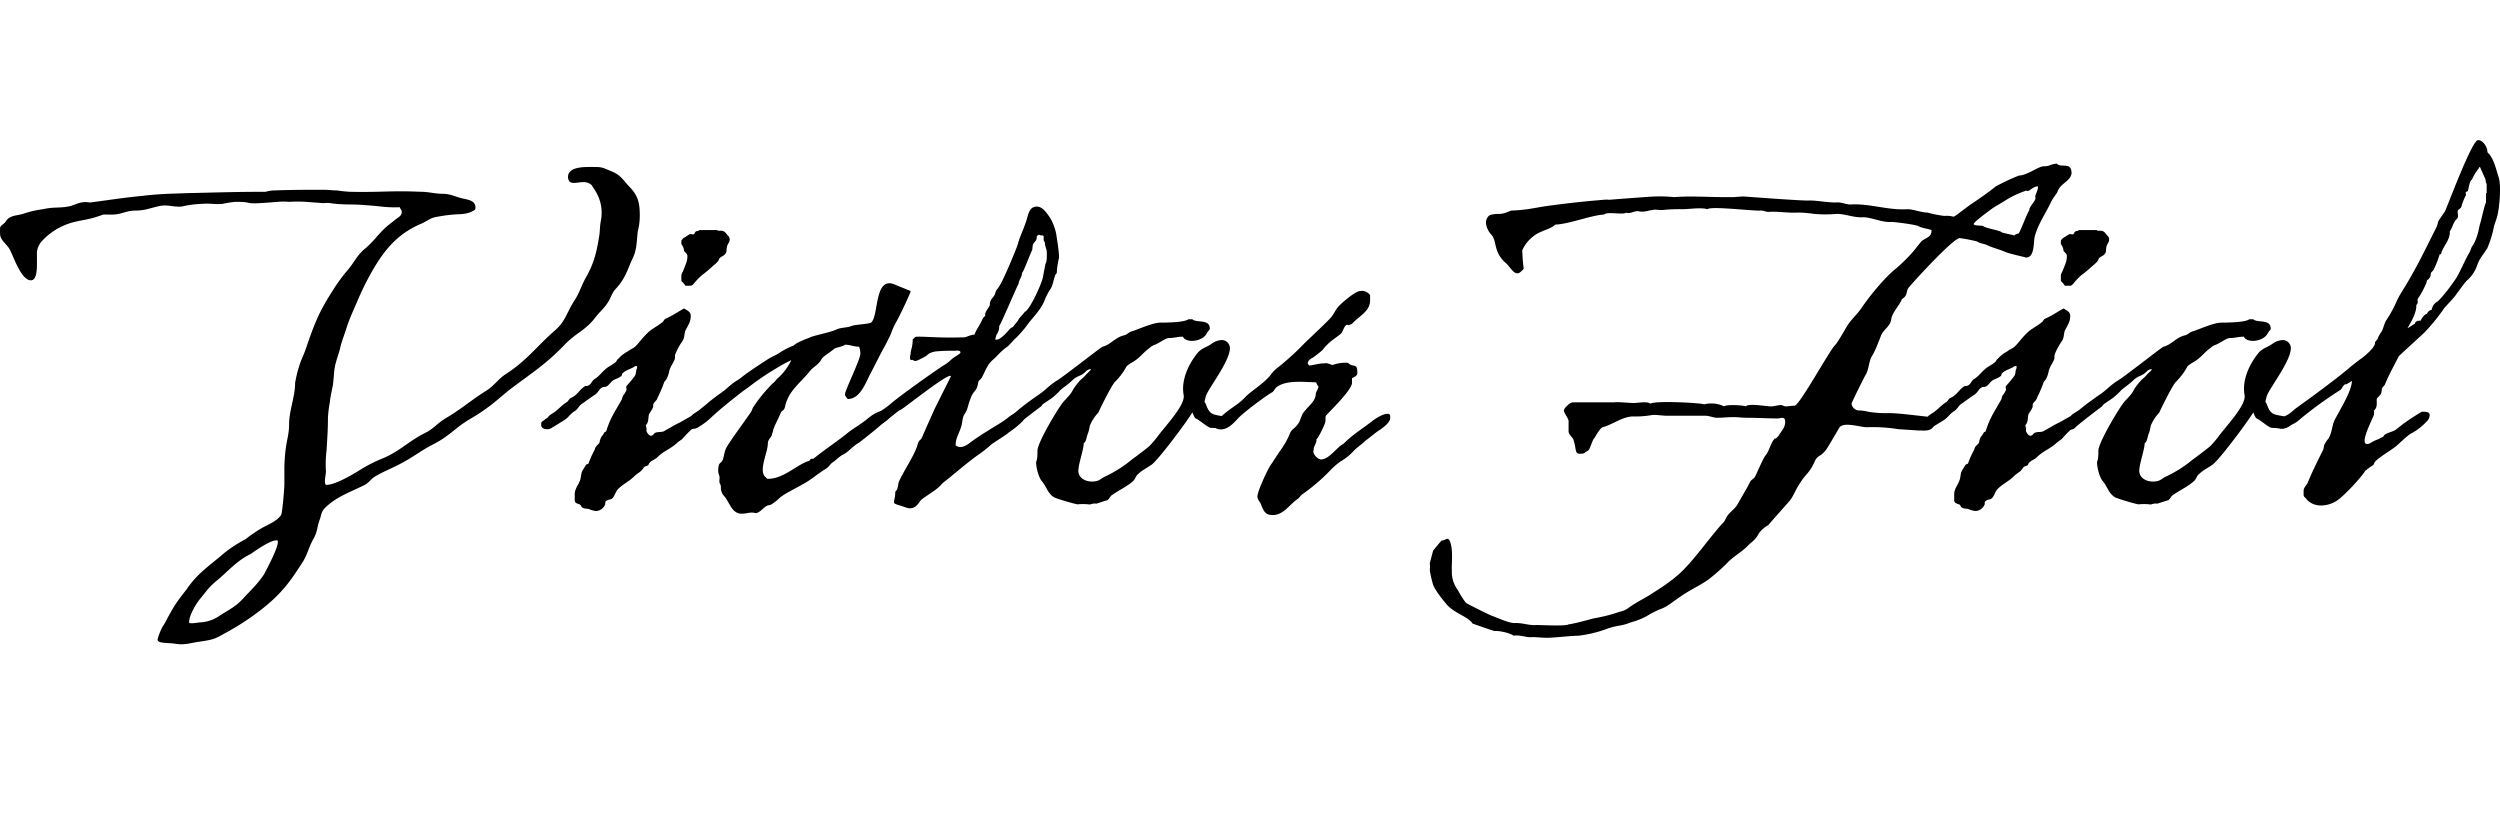
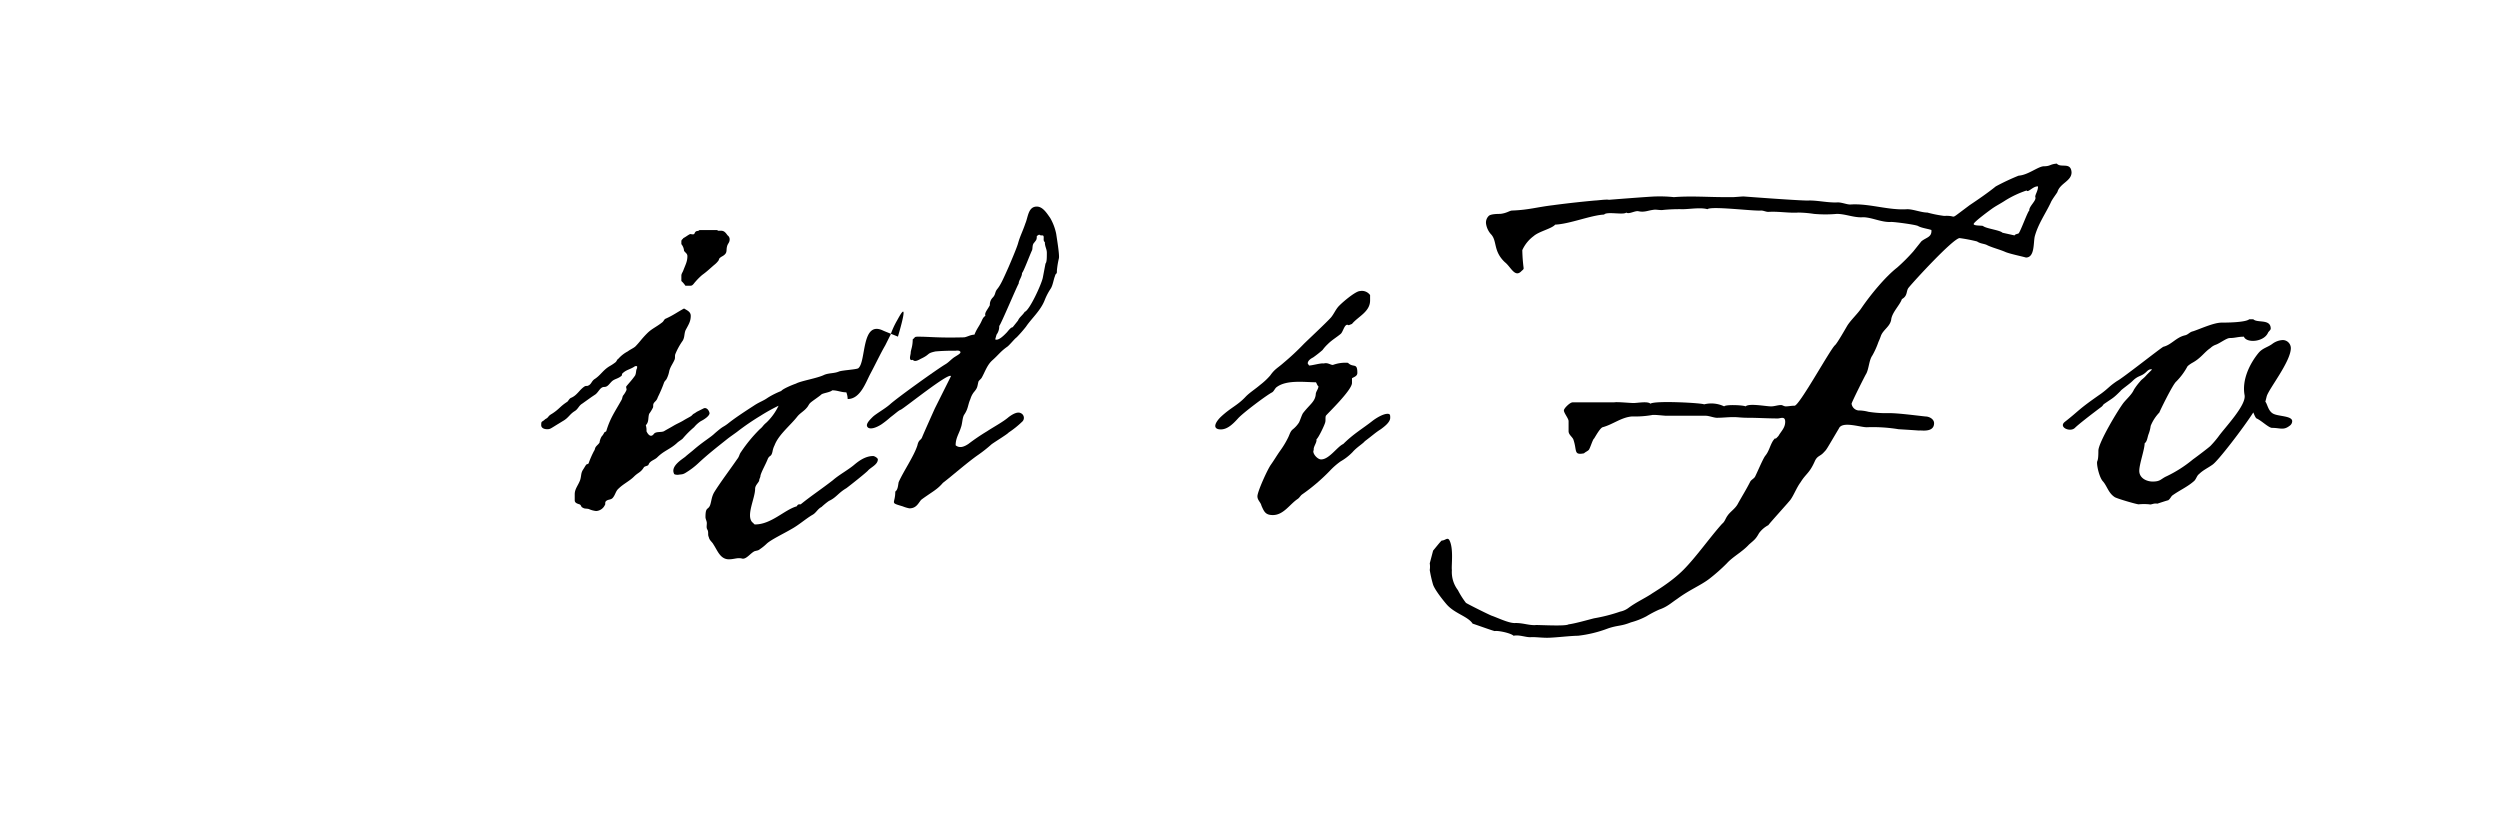
<svg xmlns="http://www.w3.org/2000/svg" id="B02_3_Image" data-name="B02_3 Image" viewBox="0 0 844.131 277.393">
  <title>VictorFioBlackl</title>
  <g>
-     <path d="M1177.485,680.671c-.453,3.85-.227,6.34-2.038,9.736-1.812,4.3-2.49,6.567-5.661,9.964-1.132,1.358-1.358,2.717-2.264,4.076-1.359,2.264-2.718,3.17-4.3,5.208-3.4,4.528-6.566,5.208-10.416,9.284-6.567,6.793-11.1,9.51-18.568,15.171-3.4,2.718-5.208,4.529-8.831,7.02-3.17,2.265-5.435,3.171-8.6,5.661s-4.982,4.076-8.605,5.888c-4.3,2.265-6.34,4.076-10.643,6.341-3.4,1.811-5.435,2.49-8.6,4.3-1.585.906-2.038,2.038-3.623,2.944-4.981,2.49-9.963,4.075-13.812,8.151-.906,1.132-.906,2.038-1.359,3.4-1.132,2.944-.679,4.076-2.264,6.793-1.586,2.944-1.812,4.756-3.4,7.473-4.076,6.341-6.567,9.964-12.455,14.945a86.844,86.844,0,0,1-14.266,9.511c-3.17,1.812-3.85,2.038-8.6,2.717-2.943.453-4.755,1.133-7.7.68-2.717-.453-6.34,0-6.113-1.585a21.785,21.785,0,0,1,1.585-4.076,22.711,22.711,0,0,0,1.812-3.17c.905-1.585,1.358-2.491,2.49-4.3,1.359-2.038,2.265-3.17,3.85-5.208,3.85-5.661,7.7-7.926,12.907-12.454a46.336,46.336,0,0,1,7.02-4.529,49.685,49.685,0,0,1,5.661-3.849c2.038-1.133,4.981-2.265,6.341-4.3.452-.68,1.132-9.058,1.132-10.416V760.6a59.8,59.8,0,0,1,.453-6.567c.452-3.4,1.132-4.981,1.132-8.151,0-4.756,2.038-9.284,2.038-14.04a43.067,43.067,0,0,1,1.585-6.34c.68-2.038,1.358-3.17,2.038-5.208,2.718-7.926,4.3-12.228,8.831-19.247a56.975,56.975,0,0,1,5.435-7.473c2.265-2.718,2.944-4.756,5.661-7.02s3.85-4.076,6.34-6.567c1.359-1.358,2.491-2.038,4.076-3.4.906-.68,2.038-1.132,2.038-2.491,0-.679-.453-.906-.679-1.585-4.529.227-7.021-.453-11.549-.679-4.529-.453-7.246,0-11.775-.679a7.582,7.582,0,0,0-2.264,0l-6.114-.453a47.253,47.253,0,0,0-5.661,0,21.893,21.893,0,0,0-3.85,0c-13.586,1.132-6.566,0-14.266,0a33.562,33.562,0,0,0-4.3.68c-2.717.227-4.3-.227-7.02,0a34.947,34.947,0,0,0-6.793.906c-2.943.226-4.528-.679-7.246-.227-3.4.679-4.981,1.585-8.378,1.585-3.171,0-4.755,1.359-7.926,1.359-4.076,0-2.038-.227-4.981.68-3.17,1.132-7.02,1.358-9.963,2.49a21.677,21.677,0,0,0-8.832,5.888,6.631,6.631,0,0,0-1.585,3.623v2.491c0,2.264.227,7.02-2.038,7.02-3.17,0-5.661-7.473-7.02-10.19-1.132-2.265-3.4-3.17-3.4-5.661v-1.585c0-1.132,1.132-1.358,1.812-2.265,1.358-2.264,3.4-2.037,5.888-2.717a33.034,33.034,0,0,1,6.793-1.585c3.85-.906,5.888-.227,9.511-1.132,2.491-.906,3.849-1.585,6.34-1.132,7.02-.906,10.869-1.585,17.889-2.264,5.661-.679,9.058-.679,14.945-.906,10.416-.227,16.3-.453,26.493-.453a11.371,11.371,0,0,1,2.718-.453c6.566-.227,10.416-.227,17.21-.227,1.132,0,2.717.227,4.3.227a40,40,0,0,0,4.3.453c10.643.227,13.359-.453,24,0,2.49,0,4.755.68,7.246.68,2.264,0,3.623.679,5.887,1.358,2.491.679,5.208.679,5.208,3.4,0,.906-1.132,1.132-2.038,1.585-2.49.68-2.943.453-5.66.68a57.071,57.071,0,0,0-6.114.905c-1.812.453-2.943,1.585-4.755,2.265-7.246,3.17-11.549,7.926-15.625,14.719a95.132,95.132,0,0,0-5.887,11.775c-1.359,3.17-2.265,4.981-3.4,8.378-.679,2.265-1.812,4.981-2.264,7.246-.906,3.4-1.812,4.981-2.038,8.6l-.227,2.491c-.227,2.49-.906,4.075-1.133,6.793a39.707,39.707,0,0,0-.679,5.435c0,4.3-.227,6.566-.453,10.869a38.767,38.767,0,0,0-.227,7.246c0,1.132-.905,4.529.227,4.529,2.944,0,9.058-3.623,11.549-5.209a48.923,48.923,0,0,1,7.7-3.85c5.661-2.49,8.152-5.434,13.813-8.378,2.943-1.358,4.076-3.17,7.02-4.981,5.435-3.17,8.6-6.114,14.039-9.511,2.718-1.812,3.85-3.85,6.341-5.435,7.246-4.755,9.963-8.831,16.3-14.492,3.85-3.17,4.075-5.888,6.793-10.189,1.812-2.718,2.265-4.756,3.85-7.7,2.717-4.755,3.623-8.152,4.528-13.586.453-2.265.227-3.623.68-5.888,1.358-7.246-3.17-11.549-2.943-11.775-2.718-3.17-7.926,1.359-8.152-2.943,0-3.17,4.3-3.4,7.473-3.4,4.3,0,3.623,0,7.473,1.585,2.717,1.132,3.623,2.717,5.661,4.981,2.943,2.944,3.623,5.435,3.623,9.737A21.013,21.013,0,0,1,1177.485,680.671ZM1046.829,789.589c-4.755,2.264-7.7,5.887-11.548,9.058-2.491,2.037-3.171,3.17-5.209,5.66-1.585,1.813-4.075,5.888-4.075,8.379,0,.68,3.17,0,3.85,0a12.46,12.46,0,0,0,6.793-2.491c2.943-1.812,5.208-2.943,7.473-5.435,2.717-2.943,4.981-4.981,7.246-8.378,1.132-2.265,5.208-9.737,4.528-11.322C1053.849,784.381,1046.829,789.589,1046.829,789.589Z" transform="translate(-962.141 -602.546)" />
    <path d="M1198.771,744.753a9.772,9.772,0,0,0-2.265,2.038,30.956,30.956,0,0,0-3.849,3.85c-.453.453-1.359.906-2.038,1.585-2.265,2.038-4.3,2.491-6.567,4.756-.905.905-2.49,1.132-2.943,2.49-.227.453-1.358.453-1.585.906-1.133,1.812-1.812,1.585-3.4,3.17-1.359,1.358-3.623,2.491-4.982,3.85-1.132.905-1.132,2.038-2.037,3.17-.68.906-1.812.453-2.491,1.358-.227.453,0,.906-.227,1.133a3.489,3.489,0,0,1-2.943,2.038,8.025,8.025,0,0,1-2.491-.68c-.905-.227-1.358,0-2.038-.453-.679-.227-.452-.905-1.132-1.132s-1.585-.453-1.585-1.358v-2.038c0-1.812,1.132-2.944,1.812-4.756.453-1.358.227-2.264.905-3.4.453-.679.68-1.132,1.133-1.812.226-.227.905-.227.905-.679a32.142,32.142,0,0,1,1.812-4.076c.227-.227.227-.68.453-1.133.453-.679.905-.905,1.358-1.585a5.415,5.415,0,0,1,.68-2.038,4.718,4.718,0,0,0,.905-1.358c.227-.227.453-.227.68-.452,1.358-4.529,2.943-6.567,5.208-10.644.227-.452.227-.905.453-1.358a7.938,7.938,0,0,0,1.132-1.812c.227-.453-.227-.905,0-1.358,1.132-1.358,1.812-2.038,2.944-3.623.452-.906.226-1.812.679-2.491v-.679h-.679c-1.586,1.132-2.944,1.132-4.3,2.49-.227.227,0,.68-.453.906-1.132.905-2.265.905-3.17,1.812s-1.358,1.812-2.491,1.812c-1.358,0-1.812,1.585-2.943,2.49l-1.358.906-3.171,2.265c-1.132.679-1.358,1.812-2.49,2.49-1.812,1.133-2.038,2.265-4.076,3.4-1.812,1.133-1.132.68-2.943,1.812-1.133.68-1.359.906-2.265.906-1.133,0-2.038-.453-2.038-1.358,0-1.585.227-.906,1.358-2.038,1.359-.68.68-.906,2.265-1.812,2.491-1.585,2.718-2.491,5.208-4.076.453-.453.68-1.132,1.358-1.358,2.038-.906,2.718-2.718,4.529-3.85.453-.227.679,0,1.132-.227,1.133-.453,1.133-1.585,2.265-2.265,2.038-1.358,2.718-2.943,4.981-4.3a15.816,15.816,0,0,0,2.038-1.359c.453-.452.453-.905.906-1.132a11.024,11.024,0,0,1,3.17-2.491c.905-.679,1.585-.905,2.491-1.585,1.585-1.585,2.037-2.49,4.075-4.528,1.585-1.585,2.944-2.038,4.981-3.623.68-.453.68-1.133,1.359-1.359,2.49-1.132,3.623-2.037,6.113-3.4,1.133.68,2.265,1.133,2.265,2.491,0,2.038-.905,3.17-1.812,4.981-.453,1.359-.227,2.265-.905,3.4a22.486,22.486,0,0,0-2.491,4.529c-.227.68,0,1.132-.227,1.812-.68,1.585-1.358,2.265-1.812,3.85a9.61,9.61,0,0,1-.905,2.717c-.227.453-.68.68-.906,1.358a42.806,42.806,0,0,1-2.038,4.756c-.452,1.358-.905,1.358-1.358,2.038s0,1.132-.453,1.812a12.634,12.634,0,0,1-1.132,1.812c-.453,1.358,0,2.717-1.132,3.85a5.64,5.64,0,0,1,.226,2.038s1.133,2.717,2.491.905c.68-.905,2.491-.453,3.4-.905,1.133-.68,2.038-1.133,3.17-1.812s2.265-1.132,3.4-1.811c.68-.453,2.491-1.359,2.718-1.586,1.132-1.132.227-.227,1.812-1.358l2.265-1.132c.905-.453,1.812.453,2.038,1.585C1201.715,742.941,1200.129,744.074,1198.771,744.753Zm8.831-58.874c-.227.905,0,1.585-.452,2.265-.68.905-1.359.905-2.038,1.585-.227.227-.227.679-.453.905a7.678,7.678,0,0,1-1.358,1.358c-1.585,1.359-2.491,2.265-4.076,3.4a21.43,21.43,0,0,0-2.265,2.264c-.453.453-.905,1.359-1.585,1.359h-1.812a8.458,8.458,0,0,0-1.358-1.585v-1.812c0-.679.453-1.132.679-1.811.68-1.812,1.359-2.944,1.359-4.756,0-.905-.68-1.132-1.133-1.812a4.031,4.031,0,0,0-.905-2.265v-.905c0-.68.453-.68.679-1.132.906-.453,1.359-.906,2.265-1.359.453,0,.906.227,1.358,0,.227-.227.227-.679.68-.905.227-.227.68,0,1.133-.453h5.887c.227,0,.227.227.453.227h.906c1.132,0,1.585.679,2.264,1.585a1.614,1.614,0,0,1,.68,1.358C1208.508,684.521,1207.828,684.746,1207.6,685.879Z" transform="translate(-962.141 -602.546)" />
-     <path d="M1264.889,711.014a27.575,27.575,0,0,0-2.037,4.529c-.453.905-1.359,2.717-1.812,3.623-1.585,2.717-3.4,6.566-4.982,9.51s-3.4,8.605-7.7,8.605c-.227-.453-.906-.906-.906-1.586,0-1.358,5.208-11.774,5.208-13.812a6.721,6.721,0,0,0-.452-2.265c-1.812,0-2.944-.679-4.756-.679-.68.679-2.943.905-3.623,1.358-.68.679-3.17,2.265-3.85,2.943-.453.453-.679,1.133-1.132,1.585-.906,1.133-2.265,1.812-3.17,2.944-2.265,2.943-6.341,6.113-7.7,9.736a7.2,7.2,0,0,0-.68,2.038c-.452,2.038-.905,1.133-1.585,2.491-.68,1.812-2.038,4.076-2.49,5.661,0,.679-.453,1.132-.453,1.812-.453.905-1.359,1.585-1.359,2.717,0,3.171-3.17,9.058-.905,11.322.453.227.453.68.905.68,5.436,0,9.964-4.982,14.04-6.114.452-.68.452-.68,1.358-.68,3.623-2.943,6.793-4.981,10.869-8.151,2.038-1.812,5.435-3.623,7.473-5.435,1.132-.906,3.4-2.718,6.113-2.718.453,0,1.586.68,1.586,1.133,0,1.812-2.491,2.717-3.4,3.85-.906.905-5.436,4.528-7.246,5.887-2.718,1.585-3.4,3.171-5.888,4.3a24.058,24.058,0,0,0-2.491,2.038c-1.358.68-1.812,2.038-3.17,2.717-2.265,1.359-4.529,3.4-7.02,4.756-2.265,1.358-7.02,3.623-8.379,4.981a15.852,15.852,0,0,1-2.264,1.812c-.453.453-1.133.453-1.812.68-1.359.679-2.718,2.717-4.076,2.49-1.585-.453-2.718.227-4.529.227-2.943,0-3.849-2.943-5.208-4.981-.453-.906-1.358-1.358-1.585-2.491-.453-.905,0-1.585-.453-2.49-.452-.68-.226-1.359-.226-2.265,0-.68-.453-1.358-.453-2.038,0-3.623.905-2.265,1.585-4.076.453-1.358.453-2.717,1.358-4.3,2.265-3.623,5.208-7.473,7.7-11.1.905-1.133.68-1.585,1.358-2.491a49.744,49.744,0,0,1,6.341-7.7c1.132-.905.905-1.132,2.264-2.264a19.2,19.2,0,0,0,4.076-5.661,60.372,60.372,0,0,0-6.113,3.4,82.29,82.29,0,0,0-7.926,5.435c-.906.68-2.265,1.585-3.4,2.49-3.4,2.718-6.341,4.982-9.737,8.152a24.705,24.705,0,0,1-3.85,2.943c-1.358.906-1.585.68-2.943.906-.227,0-1.358,0-1.358-.453-1.133-2.49,2.717-4.755,3.85-5.661.452-.452,2.49-2.038,2.717-2.265,3.4-2.943,5.888-4.3,7.246-5.66,3.17-2.718,2.491-1.812,4.3-3.171,2.264-1.812,4.981-3.623,8.831-6.113,2.038-1.358,3.17-1.585,4.755-2.718a27.467,27.467,0,0,1,4.529-2.264c.452-.68,3.623-2.038,4.981-2.491,1.585-.906,7.246-1.812,9.511-2.944,1.585-.679,3.4-.452,4.981-1.132,1.132-.453,6.114-.679,6.566-1.132,2.718-2.265.906-16.3,8.379-12.681.452.227,4.528,1.812,4.981,2.038C1269.645,701.5,1265.342,710.334,1264.889,711.014Z" transform="translate(-962.141 -602.546)" />
+     <path d="M1264.889,711.014a27.575,27.575,0,0,0-2.037,4.529c-.453.905-1.359,2.717-1.812,3.623-1.585,2.717-3.4,6.566-4.982,9.51s-3.4,8.605-7.7,8.605a6.721,6.721,0,0,0-.452-2.265c-1.812,0-2.944-.679-4.756-.679-.68.679-2.943.905-3.623,1.358-.68.679-3.17,2.265-3.85,2.943-.453.453-.679,1.133-1.132,1.585-.906,1.133-2.265,1.812-3.17,2.944-2.265,2.943-6.341,6.113-7.7,9.736a7.2,7.2,0,0,0-.68,2.038c-.452,2.038-.905,1.133-1.585,2.491-.68,1.812-2.038,4.076-2.49,5.661,0,.679-.453,1.132-.453,1.812-.453.905-1.359,1.585-1.359,2.717,0,3.171-3.17,9.058-.905,11.322.453.227.453.68.905.68,5.436,0,9.964-4.982,14.04-6.114.452-.68.452-.68,1.358-.68,3.623-2.943,6.793-4.981,10.869-8.151,2.038-1.812,5.435-3.623,7.473-5.435,1.132-.906,3.4-2.718,6.113-2.718.453,0,1.586.68,1.586,1.133,0,1.812-2.491,2.717-3.4,3.85-.906.905-5.436,4.528-7.246,5.887-2.718,1.585-3.4,3.171-5.888,4.3a24.058,24.058,0,0,0-2.491,2.038c-1.358.68-1.812,2.038-3.17,2.717-2.265,1.359-4.529,3.4-7.02,4.756-2.265,1.358-7.02,3.623-8.379,4.981a15.852,15.852,0,0,1-2.264,1.812c-.453.453-1.133.453-1.812.68-1.359.679-2.718,2.717-4.076,2.49-1.585-.453-2.718.227-4.529.227-2.943,0-3.849-2.943-5.208-4.981-.453-.906-1.358-1.358-1.585-2.491-.453-.905,0-1.585-.453-2.49-.452-.68-.226-1.359-.226-2.265,0-.68-.453-1.358-.453-2.038,0-3.623.905-2.265,1.585-4.076.453-1.358.453-2.717,1.358-4.3,2.265-3.623,5.208-7.473,7.7-11.1.905-1.133.68-1.585,1.358-2.491a49.744,49.744,0,0,1,6.341-7.7c1.132-.905.905-1.132,2.264-2.264a19.2,19.2,0,0,0,4.076-5.661,60.372,60.372,0,0,0-6.113,3.4,82.29,82.29,0,0,0-7.926,5.435c-.906.68-2.265,1.585-3.4,2.49-3.4,2.718-6.341,4.982-9.737,8.152a24.705,24.705,0,0,1-3.85,2.943c-1.358.906-1.585.68-2.943.906-.227,0-1.358,0-1.358-.453-1.133-2.49,2.717-4.755,3.85-5.661.452-.452,2.49-2.038,2.717-2.265,3.4-2.943,5.888-4.3,7.246-5.66,3.17-2.718,2.491-1.812,4.3-3.171,2.264-1.812,4.981-3.623,8.831-6.113,2.038-1.358,3.17-1.585,4.755-2.718a27.467,27.467,0,0,1,4.529-2.264c.452-.68,3.623-2.038,4.981-2.491,1.585-.906,7.246-1.812,9.511-2.944,1.585-.679,3.4-.452,4.981-1.132,1.132-.453,6.114-.679,6.566-1.132,2.718-2.265.906-16.3,8.379-12.681.452.227,4.528,1.812,4.981,2.038C1269.645,701.5,1265.342,710.334,1264.889,711.014Z" transform="translate(-962.141 -602.546)" />
    <path d="M1319.009,693.8c0,1.811-.227.452-.679,2.037-.453,1.133-.68,2.944-1.359,4.076a20.7,20.7,0,0,0-2.037,3.85c-1.359,3.623-4.529,6.34-6.341,9.058a45.508,45.508,0,0,1-3.17,3.623c-.68.453-2.491,2.718-3.171,3.17-2.264,1.585-2.943,2.718-4.981,4.529-1.812,1.585-2.49,3.85-3.623,5.888-.227.452-.905.905-1.132,1.358-.453,1.812-.227,2.038-1.585,3.623a7.082,7.082,0,0,0-1.133,2.265c-.905,2.037-.679,3.17-2.038,5.208-.679.905-.679,3.17-1.132,4.3-.679,2.265-1.812,3.623-1.812,6.114,1.358,1.132,2.943.453,4.3-.453a70.093,70.093,0,0,1,6.34-4.3c2.038-1.359,5.435-3.171,7.246-4.756q2.717-2.038,4.076-1.358a1.736,1.736,0,0,1,.453,2.943,31.715,31.715,0,0,1-4.529,3.623c-.227.453-5.435,3.623-5.887,4.076a46.384,46.384,0,0,1-4.3,3.4c-3.623,2.491-9.284,7.473-12,9.511a14.2,14.2,0,0,1-2.717,2.49c-.227.227-4.755,3.171-4.755,3.4-.906,1.132-1.585,2.717-3.85,2.717a12.265,12.265,0,0,1-2.265-.679c-4.529-1.359-2.491-.68-2.491-4.982.906-.679.906-2.038,1.133-3.17,1.585-3.623,5.208-8.831,6.34-12.454.453-2.038,1.133-1.585,1.585-2.718.227-.679,4.3-9.736,4.3-9.736l5.435-10.869c-.453-1.585-15.851,10.869-16.983,11.322-.679.226-1.585,1.132-3.4,2.49a30.429,30.429,0,0,1-3.17,2.491c-1.812,1.132-3.4,1.585-4.3,1.132-1.358-.905.227-2.49,1.359-3.623s4.075-2.717,5.887-4.3c2.491-2.264,16.078-12,18.795-13.586,1.132-.68,2.038-1.812,3.17-2.491.68-.452,1.585-.905,1.812-1.358s-.452-.905-1.585-.68a65.815,65.815,0,0,0-6.793.227c-3.17.68-1.585.906-4.981,2.491-2.718,1.585-2.265,0-3.171.453-.905-.227-.227-1.812-.227-2.491,0-.905.68-2.038.68-4.528.906-.68.453-.906,1.812-.906,4.076,0,6.567.453,15.4.227.905,0,2.264-.905,3.623-.905.905-2.265,1.585-2.718,2.49-4.756s1.358-1.132,1.133-2.038c0-.905.905-1.812,1.585-3.17a3.41,3.41,0,0,1,.905-2.491c1.133-1.132.68-1.812,1.585-2.943,1.133-1.358,2.038-3.4,3.85-7.473.68-1.585,2.718-6.34,3.17-7.926.68-2.49,1.586-4.075,2.491-6.793.906-2.038.906-5.661,3.85-5.661,2.038,0,3.4,2.264,4.528,3.849a17.757,17.757,0,0,1,2.038,5.435c.227,1.585,1.133,7.02.906,8.152A30.51,30.51,0,0,0,1319.009,693.8Zm-4.075-9.511c-.68-.453-.227-1.358-.453-2.038-.227-.453-.906,0-1.359-.453-.226,0-.226,0-.905.453,0,1.358-.227,1.358-.905,2.265-.68.679-.453,1.812-.68,2.49-.68,1.358-2.943,7.473-3.4,7.7,0,1.358-1.133,2.491-1.133,3.623-.227,0-6.113,14.039-6.566,14.266a4.65,4.65,0,0,1-.906,2.944l-.452,1.585c1.132.679,3.4-1.812,3.85-2.265s1.358-1.812,2.038-1.812l1.811-2.265c.453-1.132,1.586-1.812,2.265-2.943,1.585-.453,5.661-9.284,6.114-11.549l.905-4.755c.453-.453.453-2.038.453-3.623C1315.612,686.559,1314.934,685.879,1314.934,684.294Z" transform="translate(-962.141 -602.546)" />
-     <path d="M1376.978,746.338c-2.038,1.586-3.17.68-5.888.68-1.132,0-3.623-2.49-5.208-3.17-.453-.227-.905-1.585-1.132-2.038-3.17,4.981-12,16.53-13.813,17.662-1.585,1.133-3.17,1.812-4.528,3.171-.68.452-.906,1.585-1.585,2.264-2.265,2.038-4.981,3.17-7.473,4.982-.453.452-.68,1.132-1.358,1.585-.227,0-3.623,1.132-3.623,1.132-1.359-.227-2.038.453-2.718.227a19.355,19.355,0,0,0-3.623,0c-.679,0-7.7-2.038-8.151-2.491-2.038-1.358-2.491-3.623-3.85-5.208-1.133-1.132-2.038-4.755-2.038-6.34,0-.906.453-.227.453-4.076,0-2.718,6.793-14.039,8.6-16.3,1.132-1.358,2.717-2.718,3.4-4.3a21.23,21.23,0,0,1,2.038-2.717c.679-.906,1.132-.906,2.265-2.265l1.812-1.812s-.68-.453-1.812.68c-1.812,1.812-2.718,1.132-4.756,3.17-1.132,1.132-3.85,2.943-4.076,3.4-2.49,2.491-2.49,2.265-5.434,4.3-.453.226-.453.679-1.133,1.132-3.623,2.717-7.7,5.888-8.831,7.02-1.585,1.585-5.661-.227-3.4-2.038,5.208-4.075,4.076-3.85,12.228-9.511,2.491-1.811,2.718-2.49,5.435-4.3,1.812-.906,14.945-11.322,15.624-11.549,2.718-.679,4.3-3.17,7.246-3.85,1.133-.226,1.586-1.132,2.718-1.358,2.718-.905,7.02-2.943,9.737-2.943,1.132,0,7.925,0,9.283-1.133h1.359c1.358,1.359,5.887-.227,5.887,3.171,0,.452-.679.905-.905,1.358-1.358,3.17-7.246,3.623-8.151,1.358-2.038,0-2.944.453-4.756.453-1.132,0-3.4,1.812-4.755,2.265a4.927,4.927,0,0,0-1.812,1.132c-2.038,1.358-3.17,3.4-6.114,4.981a9.621,9.621,0,0,0-1.585,1.133,22.2,22.2,0,0,1-3.85,5.208c-1.132.905-5.661,10.189-5.661,10.416a14.172,14.172,0,0,0-2.943,4.528,11.928,11.928,0,0,1-.68,2.718c-.452,1.132-.452,2.491-1.358,3.17,0,2.038-1.812,7.02-1.812,9.284,0,2.491,2.491,3.623,4.528,3.623,2.718,0,2.718-.905,4.756-1.812a42.72,42.72,0,0,0,8.831-5.661c1.585-1.132,5.435-4.076,5.888-4.528a33.789,33.789,0,0,0,2.717-3.171c2.265-3.17,9.511-10.643,8.831-14.039-.905-4.981,1.585-10.416,4.756-14.266,1.358-1.585,2.943-1.812,4.528-2.943a6.418,6.418,0,0,1,3.623-1.359,2.754,2.754,0,0,1,2.718,2.718c0,4.528-7.473,13.813-8.152,16.3l-.452,1.812c.679.68.905,3.17,2.717,4.076s6.34.679,6.34,2.49A1.9,1.9,0,0,1,1376.978,746.338Z" transform="translate(-962.141 -602.546)" />
    <path d="M1428.379,747.471c-1.812,1.132-2.717,2.038-5.435,4.076-.453.679-2.717,2.037-4.076,3.623a18,18,0,0,1-4.075,3.17,24.175,24.175,0,0,0-3.623,3.17,63.387,63.387,0,0,1-9.284,7.926c-.68.453-.906,1.132-1.585,1.585-2.718,1.812-4.756,5.435-8.379,5.435-2.49,0-2.943-1.133-3.85-3.17-.227-1.133-1.358-1.812-1.358-3.171,0-1.585,3.4-9.058,4.529-10.643s2.038-3.17,3.17-4.755a29.921,29.921,0,0,0,2.717-4.529c.453-.905.68-2.037,1.585-2.717a9.728,9.728,0,0,0,2.038-2.265c.453-.905.906-2.491,1.359-3.17,2.264-2.944,4.075-3.85,4.3-6.341,0-.905.906-1.812.906-2.717-.453-.227-.68-1.358-.906-1.358-3.623,0-9.736-.906-13.133,1.585-.68.453-.906,1.358-1.586,1.812-1.812.905-9.963,7.02-11.548,8.831-2.038,2.265-4.076,4.076-6.567,3.623-2.037-.453-.905-2.491.68-4.076,3.623-3.4,5.661-3.85,8.6-7.02,1.358-1.358,3.171-2.491,4.756-3.85a23.314,23.314,0,0,0,3.4-3.17c1.585-2.265,2.49-2.491,4.528-4.3a83.933,83.933,0,0,0,6.793-6.34c1.359-1.359,7.926-7.473,9.284-9.058.906-1.133,1.359-2.265,2.265-3.4s5.888-5.435,7.473-5.435a3.4,3.4,0,0,1,3.4,1.358v1.812c0,3.85-4.076,5.435-6.113,7.926l-1.133.452c-1.358-.905-1.812,2.265-2.717,2.944-1.359,1.132-2.944,2.037-4.3,3.4a14.588,14.588,0,0,0-1.812,2.038,39.067,39.067,0,0,1-3.17,2.49c-.906.453-1.812,1.133-1.812,2.038l.453.68c1.132,0,4.075-.906,4.981-.68,1.358-.453,2.49.68,3.17.453a12.094,12.094,0,0,1,4.981-.68c1.812,1.812,3.17-.227,3.17,3.4,0,1.133-1.132,1.359-1.811,1.812v1.585c0,2.491-8.605,10.644-8.832,11.1-.227.68,0,1.586-.227,2.265-.226.906-2.264,5.208-2.943,5.661.227,1.132-1.132,2.491-.905,3.623-.68.906,1.132,3.17,2.49,3.17,2.718,0,5.435-4.3,7.473-5.208,3.4-3.4,6.567-5.208,9.737-7.7,1.132-.905,3.623-2.49,5.208-2.49.905,0,.905.452.905,1.358C1431.549,745.206,1429.285,746.791,1428.379,747.471Z" transform="translate(-962.141 -602.546)" />
    <path d="M1656.854,667.311c0,.227-1.812,2.491-2.264,3.623-1.812,3.85-4.3,7.246-5.435,11.549-.453,2.264,0,7.02-2.944,7.02-1.585-.453-4.981-1.133-6.793-1.812-2.038-.906-4.076-1.358-6.114-2.265-1.132-.68-2.264-.453-3.623-1.358a53.878,53.878,0,0,0-5.887-1.132c-2.265.226-15.172,14.266-17.21,16.756-.905,1.133-.227,2.718-2.265,3.85-.679,2.038-3.4,4.529-3.623,7.02-.452,2.265-2.49,3.17-3.4,5.208a23.494,23.494,0,0,1-.905,2.265,27.615,27.615,0,0,1-2.038,4.529c-1.133,1.585-1.133,4.3-2.038,6.113-.227.227-4.981,9.737-4.981,10.19a2.639,2.639,0,0,0,2.264,2.264,13.7,13.7,0,0,1,3.4.453,37.745,37.745,0,0,0,7.02.453c2.943,0,8.151.679,12.228,1.132,1.358,0,2.943.906,2.943,2.265,0,3.4-4.755,2.265-4.981,2.491-3.17-.227-7.02-.453-7.02-.453a53.674,53.674,0,0,0-10.416-.68c-2.038.227-8.6-2.264-9.737.453-4.3,7.246-4.076,7.02-4.981,7.926-1.358,1.585-2.265,1.132-3.17,3.17-1.812,4.076-2.944,4.076-4.756,7.02-1.358,1.812-2.265,4.3-3.4,5.888-.453.679-7.473,8.378-7.473,8.6a9.223,9.223,0,0,0-3.17,2.717c-1.132,2.038-1.585,2.265-3.4,3.85-2.265,2.491-5.435,4.076-7.473,6.341a60.7,60.7,0,0,1-5.888,5.208c-2.943,2.265-6.566,3.623-10.869,6.793-2.038,1.359-3.4,2.718-6.113,3.623a39.335,39.335,0,0,0-4.3,2.265,24.775,24.775,0,0,1-5.208,2.038c-3.4,1.358-4.3.905-7.7,2.038a41.816,41.816,0,0,1-10.189,2.49c-2.491,0-7.926.68-10.417.68-1.811,0-3.4-.227-5.208-.227-1.812.227-4.075-.905-6.113-.453-.906-.905-5.208-1.812-6.341-1.585-.453,0-7.246-2.49-7.473-2.49-1.585-2.491-6.113-3.4-8.831-6.567-1.358-1.585-3.85-4.755-4.528-6.566a39.455,39.455,0,0,1-1.133-4.981,7.546,7.546,0,0,0,0-2.265l1.133-4.3c.227-.227,2.717-3.4,2.943-3.4,1.133,0,1.812-1.132,2.491-.227,1.585,2.718.679,8.831.905,10.19a10.1,10.1,0,0,0,2.038,6.793,27.725,27.725,0,0,0,2.718,4.3c1.132.679,7.02,3.623,8.6,4.3,2.038.68,6.114,2.718,8.151,2.491,2.718,0,4.756.905,7.02.679,1.813,0,9.964.453,10.869-.226,2.038-.227,6.794-1.586,8.605-2.038a55.137,55.137,0,0,0,8.831-2.265,7.025,7.025,0,0,0,2.943-1.358c2.491-1.812,4.981-2.944,7.473-4.529.906-.679,6.567-3.85,10.869-8.151s9.058-11.1,13.134-15.625c.905-.679,1.132-1.812,1.812-2.717.905-1.359,2.491-2.265,3.4-3.85,1.358-2.491,2.943-4.981,4.3-7.7.452-.68,1.132-.905,1.585-1.585.905-1.812,2.49-5.661,3.4-7.02,1.358-1.585,1.585-3.4,2.717-5.208,1.586-2.038-.227.679,1.812-1.585.906-1.585,2.265-2.718,2.265-4.756s-1.585-1.132-2.49-1.132c-3.4,0-6.794-.227-9.964-.227-2.491,0-3.4-.227-4.981-.227-2.038,0-3.623.227-5.661.227-.906,0-2.718-.68-3.623-.68h-13.36c-.905,0-4.3-.452-4.981-.227a33.141,33.141,0,0,1-6.566.453c-3.623.227-6.567,2.718-9.964,3.623-.905.227-2.49,3.17-2.943,3.85-.453.227-1.359,3.4-1.812,3.85s-1.133.68-1.585,1.132c-3.623.68-2.265-.905-3.623-4.755-.453-.906-1.586-1.585-1.586-2.717v-3.4c0-.905-1.585-2.717-1.585-3.623,0-.679,2.038-2.717,2.944-2.717h14.039c.906-.227,5.208.227,6.566.227s4.756-.68,5.661.227c1.585-1.133,17.663-.227,18.115.226a10.02,10.02,0,0,1,6.794.68c.452-.68,6.34-.453,7.246,0,1.132-1.132,6.793,0,8.6,0,1.132,0,2.265-.453,3.4-.453.453,0,.905.453,1.585.453.906,0,1.812-.227,2.943-.227,1.586,0,11.775-18.568,13.587-20.379.679-.453,3.623-5.661,4.3-6.794,1.359-2.038,3.4-3.85,4.756-5.888,2.943-4.3,7.926-10.416,12-13.586a61.512,61.512,0,0,0,5.435-5.435l2.718-3.4c1.585-1.358,3.623-1.358,3.4-3.85-1.358-.453-3.4-.68-4.529-1.358-.905-.453-7.7-1.359-9.058-1.359-3.17.227-6.566-1.585-9.51-1.585-2.944.227-5.888-1.132-8.832-1.132a43.681,43.681,0,0,1-7.7,0,40.417,40.417,0,0,0-5.208-.453c-3.4.227-6.794-.453-10.19-.226-.905,0-1.585-.453-2.49-.453-2.718.227-16.757-1.585-18.115-.453-2.265-.68-6.114,0-8.379,0a57.21,57.21,0,0,0-6.34.227c-1.358.226-2.491-.227-3.623,0-1.812.226-2.944.905-4.981.453-1.133-.227-3.171,1.132-4.076.453-.906.906-6.567-.453-7.473.68-4.529.227-11.549,3.17-16.53,3.4-1.132,1.358-5.435,2.265-7.246,3.85a12.149,12.149,0,0,0-3.85,4.755,55.5,55.5,0,0,0,.453,6.114c0,.453-.453.68-.68.905-2.265,2.491-3.623-1.358-5.661-2.943-4.075-3.85-2.49-7.246-4.755-9.511a6.793,6.793,0,0,1-1.585-3.4,3.111,3.111,0,0,1,.905-2.717c.68-.68,3.171-.68,3.85-.68,2.265-.227,3.171-1.132,4.076-1.132,5.661-.226,8.151-1.132,13.813-1.812,4.982-.679,11.549-1.358,14.267-1.585.679,0,3.849-.453,4.528-.227,0,0,14.266-1.132,15.851-1.132a45.753,45.753,0,0,1,6.114.227c5.888-.453,11.322,0,17.209,0h2.718c.68,0,2.943-.227,3.623-.227,0,0,20.832,1.585,22.191,1.359,2.943,0,5.66.679,9.058.679,1.585-.227,3.4.68,4.755.68,6.34-.453,12.907,2.038,19.247,1.585,2.038,0,4.756,1.132,6.794,1.132a41.716,41.716,0,0,0,5.66,1.133c4.076-.227,2.265,1.132,4.982-.906l3.623-2.717c2.717-1.812,6.34-4.3,8.831-6.34a76.949,76.949,0,0,1,7.7-3.623c3.17-.227,6.34-2.943,8.378-3.17,2.491,0,2.038-.68,4.529-.906,1.358,1.585,4.755-.679,4.981,2.944C1661.61,663.688,1657.761,664.367,1656.854,667.311Zm-10.416-.453a33.78,33.78,0,0,0-7.246,3.4c-1.358.906-2.717,1.585-4.076,2.491-.679.453-6.566,4.755-6.566,5.435s2.943.453,3.17.68c1.133.905,5.661,1.358,6.567,2.264l4.075.906c.227-.453.906-.453,1.359-.68.679-.679,3.17-7.7,3.623-7.7-.227-1.358,2.49-3.4,2.038-4.529-.227-.679.905-2.038.905-3.623C1648.7,665.272,1646.892,667.764,1646.438,666.858Z" transform="translate(-962.141 -602.546)" />
-     <path d="M1664.555,744.753a9.747,9.747,0,0,0-2.264,2.038,30.834,30.834,0,0,0-3.85,3.85c-.453.453-1.359.906-2.038,1.585-2.265,2.038-4.3,2.491-6.567,4.756-.905.905-2.49,1.132-2.943,2.49-.227.453-1.358.453-1.585.906-1.132,1.812-1.812,1.585-3.4,3.17-1.358,1.358-3.623,2.491-4.981,3.85-1.133.905-1.133,2.038-2.038,3.17-.68.906-1.812.453-2.491,1.358-.227.453,0,.906-.227,1.133a3.49,3.49,0,0,1-2.943,2.038,8.025,8.025,0,0,1-2.491-.68c-.905-.227-1.358,0-2.038-.453-.679-.227-.453-.905-1.132-1.132s-1.585-.453-1.585-1.358v-2.038c0-1.812,1.132-2.944,1.812-4.756.452-1.358.227-2.264.905-3.4.453-.679.68-1.132,1.133-1.812.227-.227.905-.227.905-.679a32.142,32.142,0,0,1,1.812-4.076c.227-.227.227-.68.453-1.133.453-.679.905-.905,1.358-1.585a5.415,5.415,0,0,1,.68-2.038,4.738,4.738,0,0,0,.905-1.358c.227-.227.453-.227.68-.452,1.358-4.529,2.943-6.567,5.208-10.644.227-.452.227-.905.453-1.358a7.972,7.972,0,0,0,1.132-1.812c.227-.453-.227-.905,0-1.358,1.133-1.358,1.812-2.038,2.943-3.623.453-.906.227-1.812.68-2.491v-.679h-.68c-1.585,1.132-2.943,1.132-4.3,2.49-.227.227,0,.68-.453.906-1.132.905-2.265.905-3.17,1.812s-1.358,1.812-2.491,1.812c-1.358,0-1.812,1.585-2.943,2.49l-1.358.906-3.171,2.265c-1.132.679-1.358,1.812-2.49,2.49-1.812,1.133-2.038,2.265-4.076,3.4-1.812,1.133-1.132.68-2.943,1.812-1.133.68-1.359.906-2.265.906-1.132,0-2.038-.453-2.038-1.358,0-1.585.227-.906,1.358-2.038,1.358-.68.68-.906,2.265-1.812,2.491-1.585,2.717-2.491,5.208-4.076.453-.453.68-1.132,1.358-1.358,2.038-.906,2.718-2.718,4.529-3.85.453-.227.68,0,1.132-.227,1.133-.453,1.133-1.585,2.265-2.265,2.038-1.358,2.717-2.943,4.981-4.3a15.884,15.884,0,0,0,2.038-1.359c.453-.452.453-.905.906-1.132a11.024,11.024,0,0,1,3.17-2.491c.905-.679,1.585-.905,2.49-1.585,1.586-1.585,2.038-2.49,4.076-4.528,1.585-1.585,2.944-2.038,4.982-3.623.679-.453.679-1.133,1.358-1.359,2.49-1.132,3.623-2.037,6.113-3.4,1.133.68,2.265,1.133,2.265,2.491,0,2.038-.905,3.17-1.812,4.981-.453,1.359-.227,2.265-.905,3.4a22.486,22.486,0,0,0-2.491,4.529c-.227.68,0,1.132-.227,1.812-.679,1.585-1.358,2.265-1.812,3.85a9.61,9.61,0,0,1-.905,2.717c-.227.453-.68.68-.906,1.358a42.623,42.623,0,0,1-2.038,4.756c-.453,1.358-.905,1.358-1.358,2.038s0,1.132-.453,1.812a12.634,12.634,0,0,1-1.132,1.812c-.453,1.358,0,2.717-1.133,3.85a5.617,5.617,0,0,1,.227,2.038s1.133,2.717,2.491.905c.68-.905,2.491-.453,3.4-.905,1.132-.68,2.038-1.133,3.17-1.812s2.265-1.132,3.4-1.811c.679-.453,2.49-1.359,2.717-1.586,1.132-1.132.227-.227,1.812-1.358l2.265-1.132c.905-.453,1.812.453,2.038,1.585C1667.5,742.941,1665.914,744.074,1664.555,744.753Zm8.831-58.874c-.226.905,0,1.585-.452,2.265-.68.905-1.359.905-2.038,1.585-.227.227-.227.679-.453.905a7.646,7.646,0,0,1-1.358,1.358c-1.585,1.359-2.491,2.265-4.076,3.4a21.338,21.338,0,0,0-2.265,2.264c-.452.453-.905,1.359-1.585,1.359h-1.812a8.421,8.421,0,0,0-1.358-1.585v-1.812c0-.679.453-1.132.68-1.811.679-1.812,1.358-2.944,1.358-4.756,0-.905-.68-1.132-1.133-1.812a4.017,4.017,0,0,0-.905-2.265v-.905c0-.68.453-.68.68-1.132.905-.453,1.358-.906,2.264-1.359.453,0,.906.227,1.359,0,.226-.227.226-.679.679-.905.227-.227.68,0,1.132-.453h5.888c.227,0,.227.227.453.227h.905c1.133,0,1.586.679,2.265,1.585a1.614,1.614,0,0,1,.68,1.358C1674.292,684.521,1673.612,684.746,1673.386,685.879Z" transform="translate(-962.141 -602.546)" />
    <path d="M1735.2,746.338c-2.038,1.586-3.17.68-5.888.68-1.132,0-3.623-2.49-5.208-3.17-.453-.227-.905-1.585-1.132-2.038-3.171,4.981-12,16.53-13.813,17.662-1.585,1.133-3.17,1.812-4.528,3.171-.68.452-.906,1.585-1.585,2.264-2.265,2.038-4.982,3.17-7.473,4.982-.453.452-.68,1.132-1.358,1.585-.227,0-3.623,1.132-3.623,1.132-1.359-.227-2.038.453-2.718.227a19.355,19.355,0,0,0-3.623,0c-.68,0-7.7-2.038-8.151-2.491-2.038-1.358-2.491-3.623-3.85-5.208-1.133-1.132-2.038-4.755-2.038-6.34,0-.906.453-.227.453-4.076,0-2.718,6.793-14.039,8.6-16.3,1.132-1.358,2.717-2.718,3.4-4.3a21.23,21.23,0,0,1,2.038-2.717c.68-.906,1.132-.906,2.265-2.265l1.812-1.812s-.68-.453-1.812.68c-1.812,1.812-2.718,1.132-4.756,3.17-1.132,1.132-3.85,2.943-4.075,3.4-2.491,2.491-2.491,2.265-5.436,4.3-.452.226-.452.679-1.132,1.132-3.623,2.717-7.7,5.888-8.831,7.02-1.585,1.585-5.661-.227-3.4-2.038,5.208-4.075,4.076-3.85,12.228-9.511,2.491-1.811,2.718-2.49,5.435-4.3,1.812-.906,14.945-11.322,15.625-11.549,2.717-.679,4.3-3.17,7.246-3.85,1.132-.226,1.585-1.132,2.717-1.358,2.717-.905,7.02-2.943,9.737-2.943,1.132,0,7.925,0,9.284-1.133h1.358c1.358,1.359,5.888-.227,5.888,3.171,0,.452-.68.905-.906,1.358-1.358,3.17-7.246,3.623-8.152,1.358-2.037,0-2.943.453-4.755.453-1.132,0-3.4,1.812-4.755,2.265a4.919,4.919,0,0,0-1.812,1.132c-2.038,1.358-3.171,3.4-6.114,4.981a9.58,9.58,0,0,0-1.585,1.133,22.2,22.2,0,0,1-3.85,5.208c-1.132.905-5.661,10.189-5.661,10.416a14.172,14.172,0,0,0-2.943,4.528,11.928,11.928,0,0,1-.68,2.718c-.453,1.132-.453,2.491-1.358,3.17,0,2.038-1.812,7.02-1.812,9.284,0,2.491,2.491,3.623,4.529,3.623,2.717,0,2.717-.905,4.755-1.812a42.72,42.72,0,0,0,8.831-5.661c1.585-1.132,5.435-4.076,5.888-4.528a33.935,33.935,0,0,0,2.717-3.171c2.265-3.17,9.511-10.643,8.831-14.039-.905-4.981,1.586-10.416,4.756-14.266,1.358-1.585,2.943-1.812,4.528-2.943a6.418,6.418,0,0,1,3.623-1.359,2.755,2.755,0,0,1,2.718,2.718c0,4.528-7.473,13.813-8.152,16.3l-.453,1.812c.68.68.906,3.17,2.718,4.076s6.341.679,6.341,2.49A1.9,1.9,0,0,1,1735.2,746.338Z" transform="translate(-962.141 -602.546)" />
-     <path d="M1804.946,676.821l-.68,2.038a36.119,36.119,0,0,1-2.264,7.473c-1.133,1.812-2.718,3.623-3.4,5.66a11.721,11.721,0,0,1-3.17,4.982c-.905.679-2.717,3.4-3.623,4.528-.905,1.585-4.3,4.756-4.755,5.661a67.14,67.14,0,0,1-6.341,7.7l-8.6,7.926c-1.585,3.17-3.4,6.34-4.755,9.736a4.942,4.942,0,0,0-.906,1.133c-.227.679,0,1.585-.679,2.264-.453.68-1.133.906-1.133,1.585,0,1.359.227,2.718-.905,3.623v1.359c0,.679-6.114,11.774-1.359,9.736a14.561,14.561,0,0,1,2.718-1.358l1.812-.906c.227-1.132,3.17-1.585,4.076-2.264.679-.453,2.264-1.812,2.943-2.265,2.491-1.812,5.888-3.85,5.888-3.85.679,0,2.717-.227,2.717,1.132a3.141,3.141,0,0,1-1.132,2.265,19.645,19.645,0,0,1-4.981,3.85c-1.133.453-4.756,4.076-5.435,4.529-2.038,1.585-5.661,3.623-7.02,5.208-.227.453-.227.905-.68,1.132a23.713,23.713,0,0,0-2.491,1.812c-1.585,2.491-7.246,8.6-9.736,10.189-2.944,1.813-7.473,2.491-10.19-.679-.227-.453-.905-.68-.905-1.358V768.3c0-1.132.905-1.812,1.358-2.717,1.585-3.85,3.4-7.473,5.208-11.1.227-.453.227-1.132.453-1.812a10.627,10.627,0,0,1,1.358-2.038c1.359-2.265,1.133-4.528,2.265-6.566,1.358-2.718,5.661-9.511,5.661-12.907l-1.812,1.132c-1.132-.227-1.358,1.585-2.265,2.038a132.038,132.038,0,0,0-13.134,9.511,11.513,11.513,0,0,1-2.943,2.038c-1.812,1.132-2.491,1.358-3.85,1.358-.679,0-1.585-.906-1.358-1.358.905-1.812.453-1.585,3.85-3.4a15.866,15.866,0,0,0,2.264-1.812c4.076-2.944,13.813-9.964,18.795-14.266,1.133-.906,2.491-2.038,3.85-2.944a25.731,25.731,0,0,0,3.623-3.4c1.812-2.718-.227-.905,1.585-2.943a9.246,9.246,0,0,1,1.358-2.491c.68-1.132.906-2.717,1.586-3.85a41.348,41.348,0,0,0,3.4-6.113c.905-2.265,2.717-4.756,3.85-6.794,3.623-6.113,6.566-12.228,9.736-18.567.453-.906.453-1.812.906-2.491.679-.906,1.358-2.038,2.037-2.944,2.718-6.793,9.284-24,11.1-24s3.171,2.491,3.171,3.849c0,.453.452.679.679.906,1.812,2.491,2.265,5.208,3.17,7.926S1806.078,674.1,1804.946,676.821Zm-3.17-12.228c-.453-.453-.227-1.132-.453-1.585l-1.812-4.076h-.227c0,.453-.453.679-.68,1.132a14.44,14.44,0,0,0-1.811,3.17c-.68,0-1.133,2.944-1.359,3.849-1.358.453-.453.906-.679,1.359a21.726,21.726,0,0,0-1.585,4.076c-.227.453-.906.68-1.133,1.132s.227,1.812,0,2.264c-.227.68-.905.906-1.132,1.585-.68,1.133-.68,1.813-1.585,3.171.227,2.943-2.491,5.208-2.944,7.7h-.452a35.683,35.683,0,0,1-2.038,5.209c-.227.452-.68.679-.906,1.132s0,1.132-.453,1.585c-.905,1.358-.679,0-1.132,1.812a30.72,30.72,0,0,1-2.943,5.435c0,1.585.227,1.133-.453,2.038.227,2.265-1.812,5.888-2.943,7.7.452,0,2.037-1.358,2.49-1.358,0-.906,1.133-1.133,2.038-1.133,0-.68,1.358-2.265,2.038-2.265a1.988,1.988,0,0,1,1.585-1.358,3.721,3.721,0,0,1,1.812-2.717c1.585-1.133,5.435-6.341,6.566-8.152,1.586-2.717,2.944-6.113,4.3-8.378.68-1.133.453-1.585,1.358-2.718a17.932,17.932,0,0,0,1.812-4.981l.453-2.038c.227-.227,1.585-6.793,2.038-7.246v-3.17h.227Z" transform="translate(-962.141 -602.546)" />
  </g>
</svg>